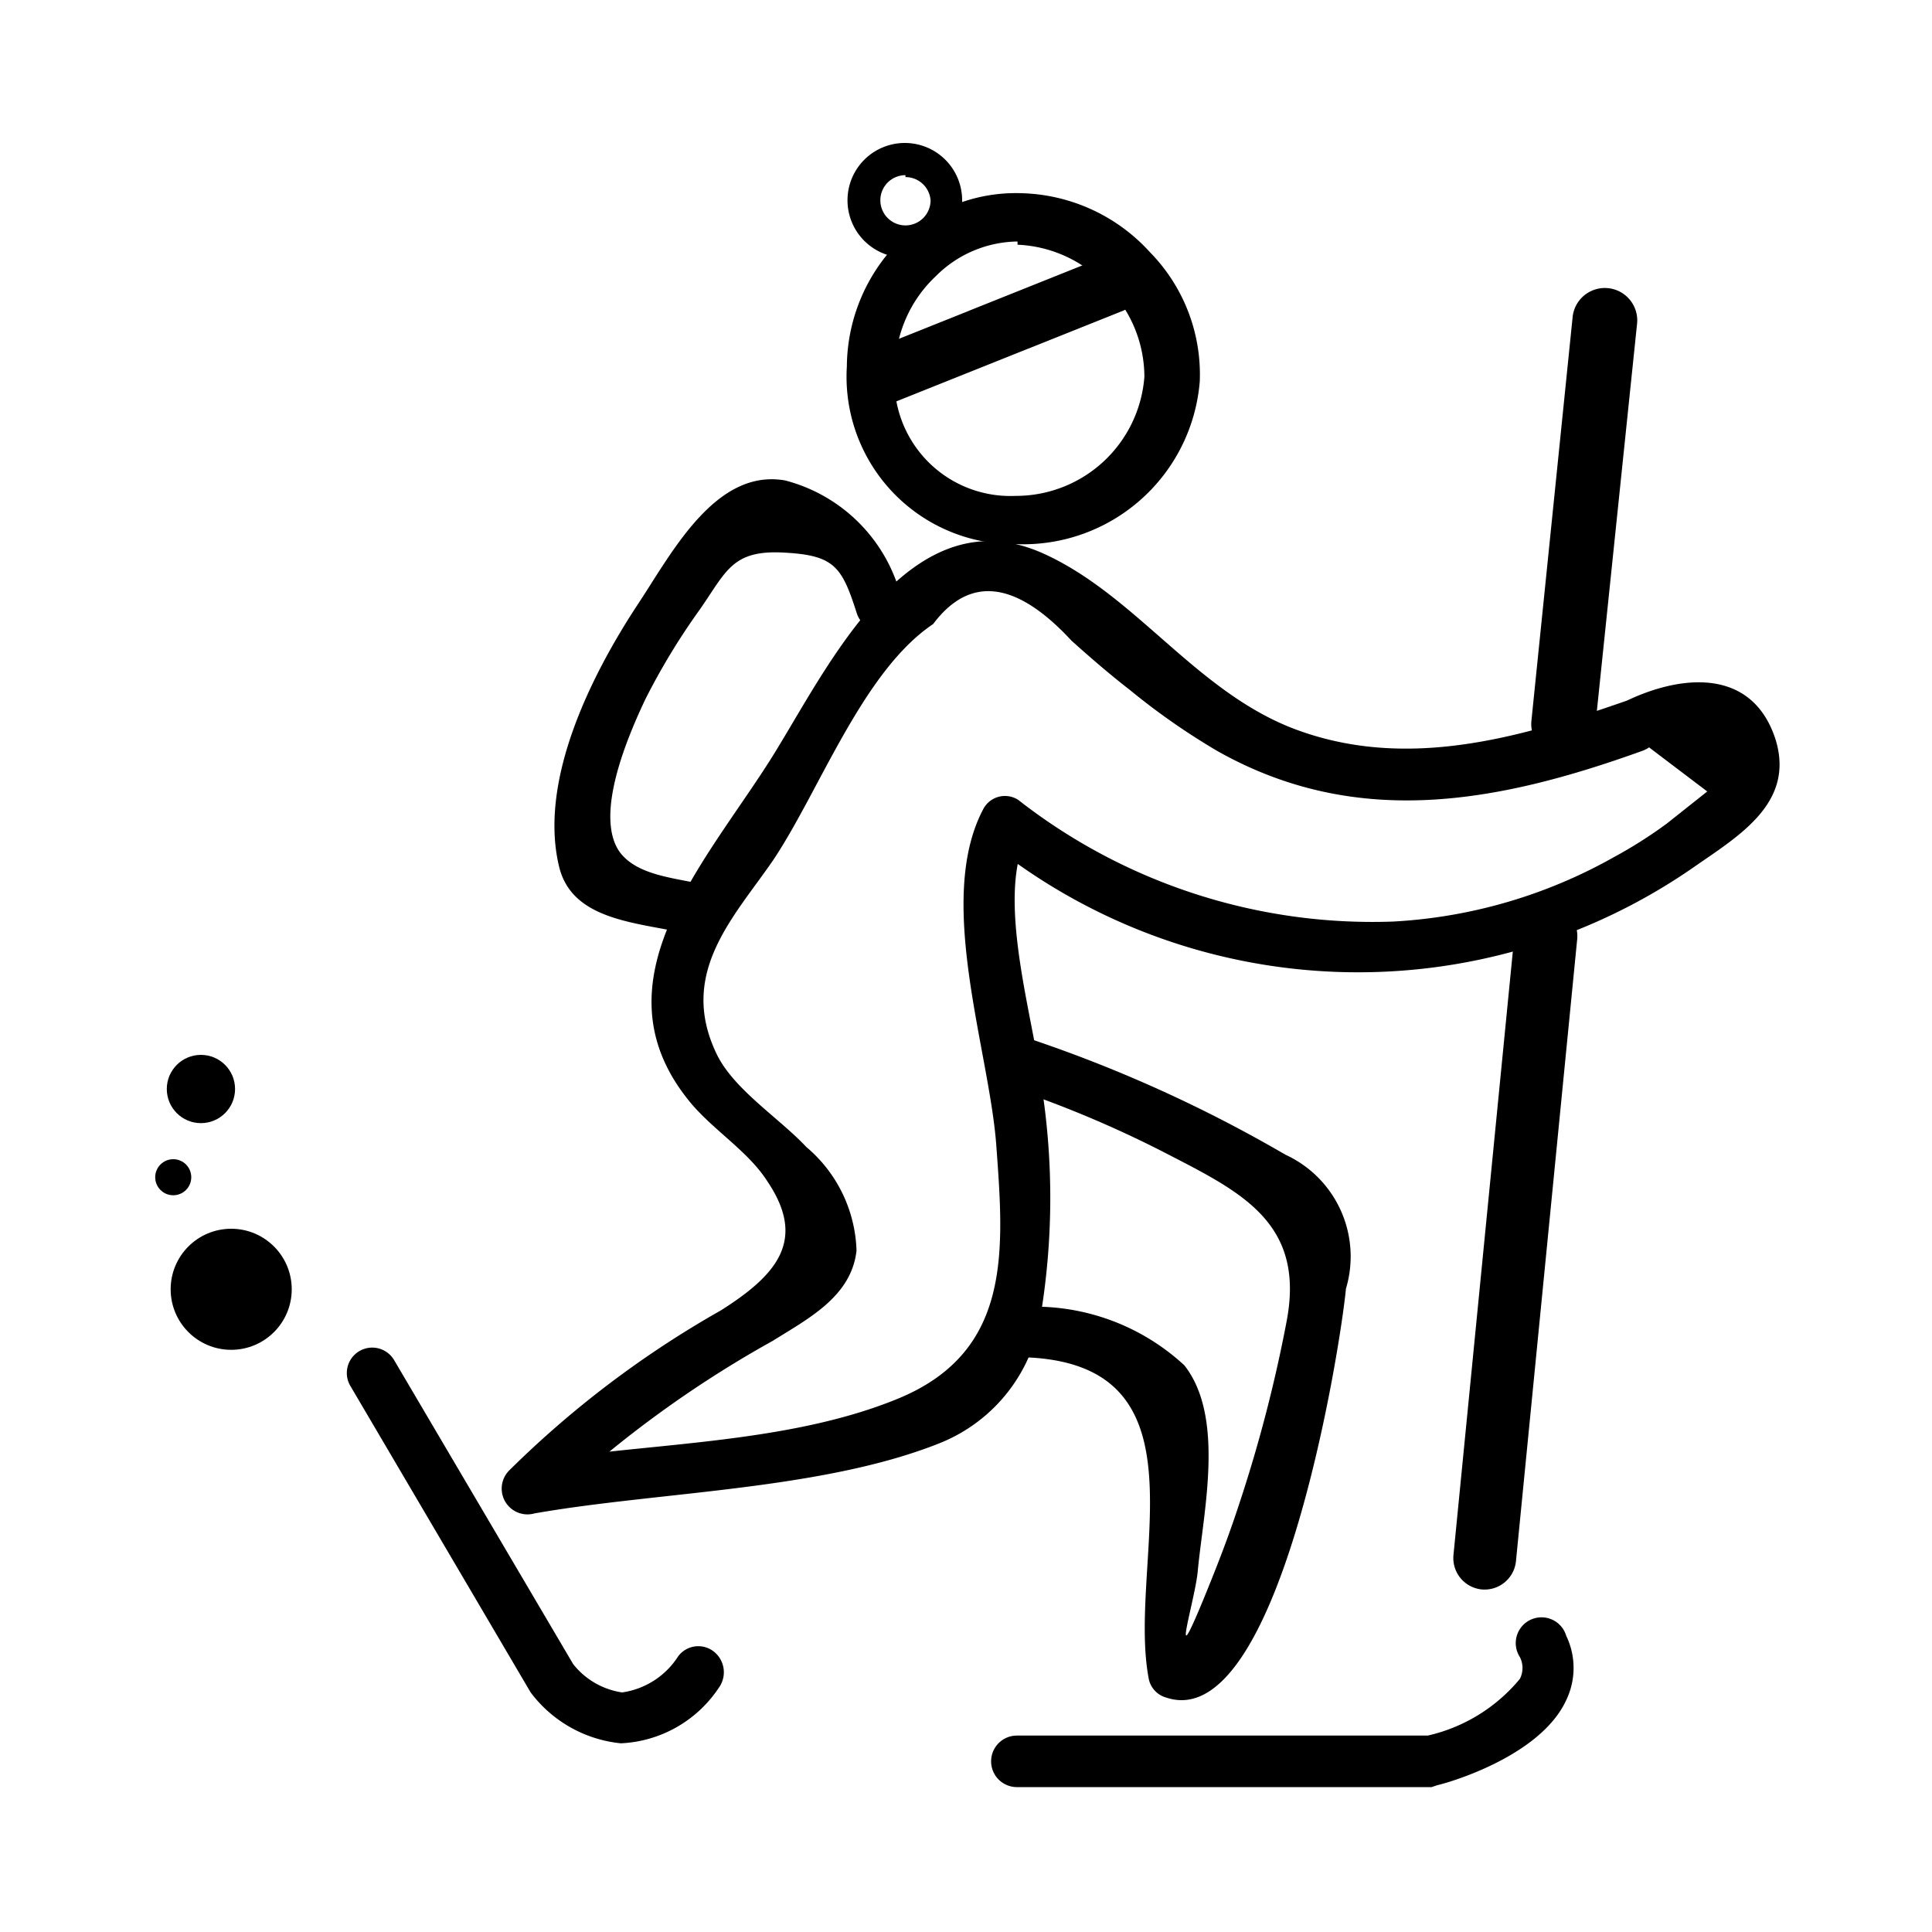
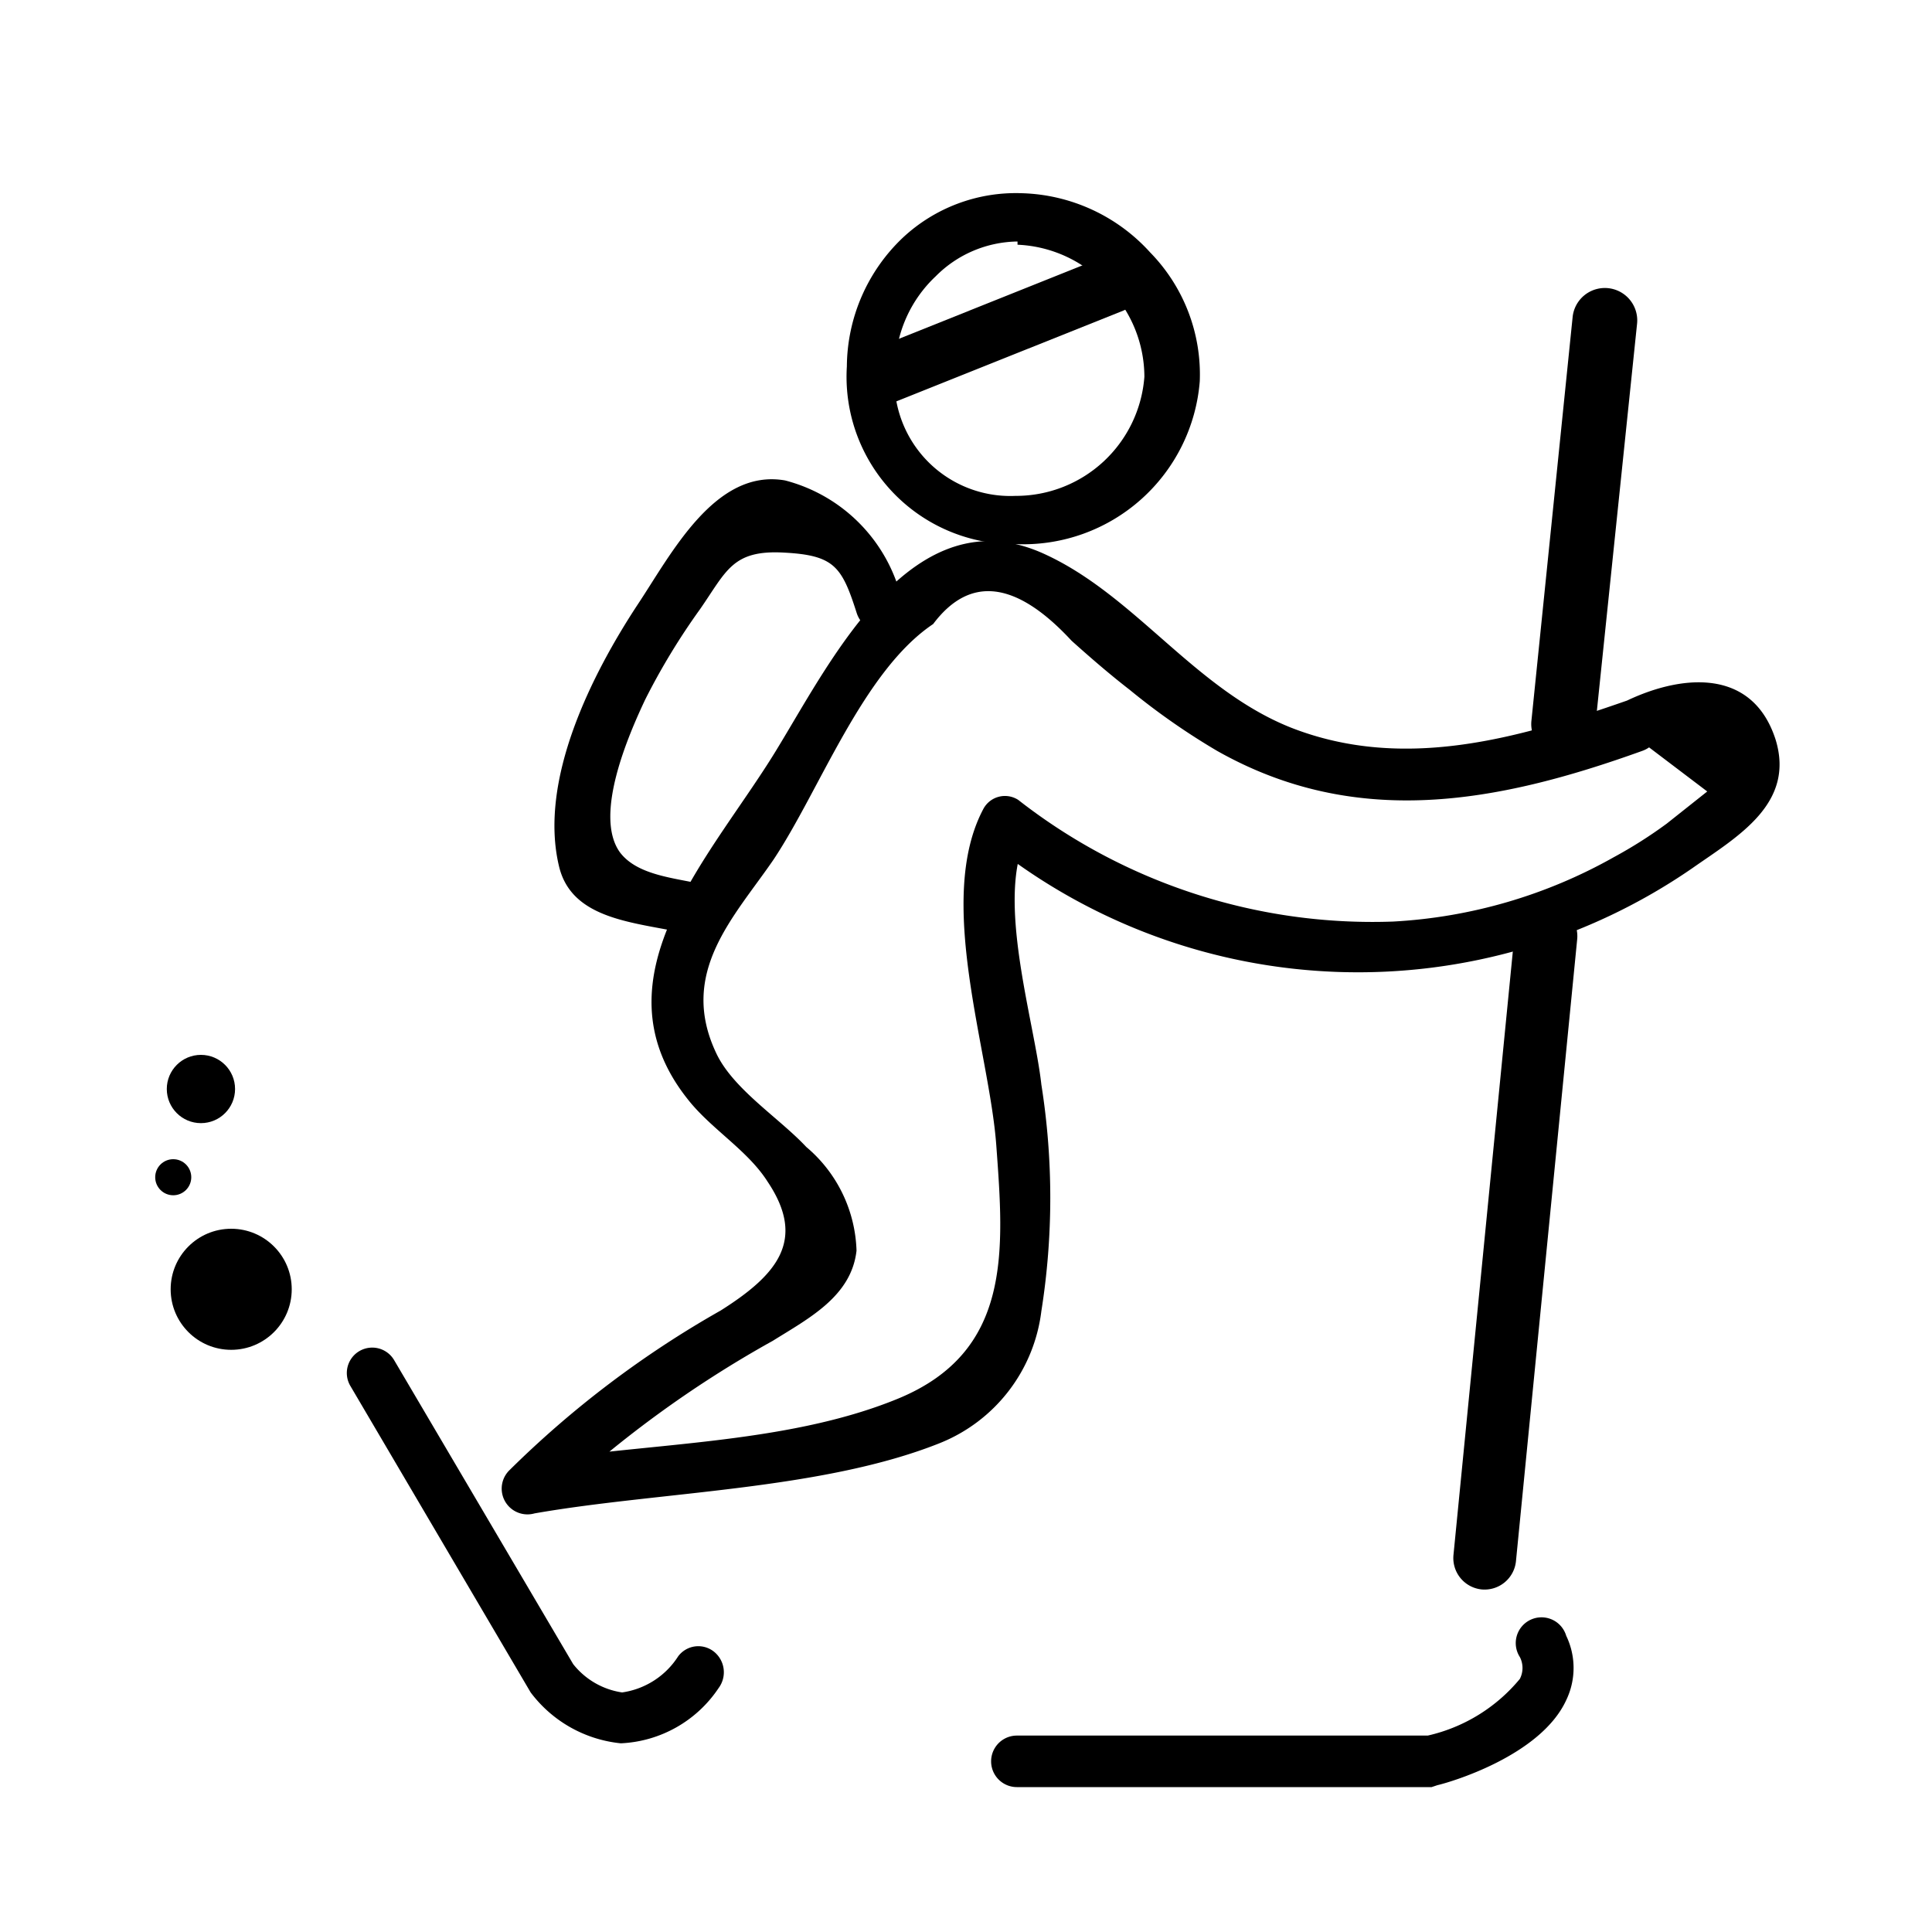
<svg xmlns="http://www.w3.org/2000/svg" id="Calque_1" data-name="Calque 1" viewBox="0 0 30 30">
  <title>icone sport outdoor 30px de large</title>
  <path d="M23,24.68H23a.49.49,0,0,1-.43-.54l.95-9.66a.49.49,0,0,1,.54-.43.49.49,0,0,1,.43.54l-.95,9.65A.49.49,0,0,1,23,24.68Z" />
  <path d="M24.27,11.73h-.06a.49.49,0,0,1-.43-.54l.64-6.27a.49.49,0,0,1,1,.11l-.65,6.26A.49.49,0,0,1,24.27,11.73Z" />
  <path d="M15.8,8.45h0a2.6,2.6,0,0,1-2.65-2.76,2.78,2.78,0,0,1,.87-2A2.57,2.57,0,0,1,15.86,3a2.79,2.79,0,0,1,2,.92,2.71,2.71,0,0,1,.77,2A2.75,2.75,0,0,1,15.8,8.45Zm0-4.7a1.82,1.82,0,0,0-1.27.54A2,2,0,0,0,13.9,5.7a1.8,1.8,0,0,0,1.87,2h0a2,2,0,0,0,2-1.85,2,2,0,0,0-.56-1.38,2,2,0,0,0-1.41-.67Z" />
  <path d="M25.26,10.88c-1.69.59-3.47,1.1-5.21.42-1.51-.6-2.43-2.07-3.86-2.71-2-.89-3.25,1.6-4.1,3-1,1.67-2.93,3.57-1.41,5.48.36.46.93.79,1.24,1.28.61.91.14,1.45-.73,2a15.55,15.55,0,0,0-3.28,2.48.4.4,0,0,0,.39.67c1.94-.34,4.46-.36,6.29-1.09a2.54,2.54,0,0,0,1.58-2.05,11.24,11.24,0,0,0,0-3.52c-.11-1-.72-2.91-.22-3.86l-.54.14a9.14,9.14,0,0,0,10.87.36c.7-.49,1.6-1,1.29-2-.37-1.14-1.51-1-2.37-.57-.46.21-.06.9.4.69l.91.69-.63.5a7.07,7.07,0,0,1-.82.52,7.84,7.84,0,0,1-3.43,1,8.93,8.93,0,0,1-5.82-1.89.38.38,0,0,0-.54.14c-.75,1.41.09,3.74.2,5.22.12,1.64.25,3.21-1.53,3.94s-4,.68-5.81,1l.38.66A17.24,17.24,0,0,1,12,20.82c.56-.35,1.22-.69,1.3-1.4a2.19,2.19,0,0,0-.78-1.61c-.42-.45-1.14-.9-1.4-1.46-.59-1.25.28-2.11.89-3,.72-1.08,1.39-2.93,2.48-3.66.57-.76,1.29-.67,2.15.26.29.26.59.52.9.76a10.68,10.68,0,0,0,1.36.95c2.16,1.22,4.35.81,6.6,0,.48-.17.27-.94-.21-.77Z" />
-   <path d="M15.69,16.89a17.16,17.16,0,0,1,2.38,1c1.18.61,2.2,1.08,1.91,2.62a22.16,22.16,0,0,1-.75,2.88c-.17.52-.36,1-.57,1.51-.5,1.2-.09-.1-.06-.52.09-.93.42-2.38-.21-3.18A3.43,3.43,0,0,0,16,20.29c-.51,0-.51.76,0,.79,2.82.16,1.49,3.2,1.84,5a.38.38,0,0,0,.27.28c1.73.58,2.69-5.32,2.79-6.35a1.74,1.74,0,0,0-.94-2.08,21.42,21.42,0,0,0-4-1.81c-.49-.16-.69.61-.21.76Z" />
  <path d="M22.23,27.75H15.79a.4.4,0,0,1,0-.8h6.38a2.6,2.6,0,0,0,1.43-.88.37.37,0,0,0,0-.34.4.4,0,1,1,.72-.33,1.15,1.15,0,0,1,0,1c-.4.87-1.82,1.28-2,1.32Z" />
  <path d="M9.64,27.07h0a2,2,0,0,1-1.4-.79l-2.8-4.76a.39.39,0,0,1,.68-.4l2.78,4.72h0a1.19,1.19,0,0,0,.76.44,1.24,1.24,0,0,0,.87-.56.39.39,0,0,1,.56-.07.41.41,0,0,1,.07.56A1.93,1.93,0,0,1,9.64,27.07Z" />
  <circle cx="3.12" cy="16.91" r="0.53" />
  <circle cx="2.69" cy="18.28" r="0.28" />
  <circle cx="3.59" cy="20.02" r="0.94" />
  <path d="M13.73,6.28A.45.45,0,0,1,13.32,6a.44.44,0,0,1,.24-.58L17.11,4a.44.44,0,0,1,.58.24.46.46,0,0,1-.24.58L13.9,6.24A.33.33,0,0,1,13.73,6.28Z" />
-   <path d="M14.06,4a.89.89,0,1,1,.88-.89A.89.89,0,0,1,14.06,4Zm0-1.28a.39.39,0,1,0,.39.39A.39.39,0,0,0,14.06,2.75Z" />
  <path d="M14,9.3a2.51,2.51,0,0,0-1.81-1.84C11.1,7.27,10.42,8.61,9.9,9.39c-.71,1.08-1.54,2.72-1.22,4.06.2.85,1.21.87,2,1.05a.4.4,0,0,0,.22-.77c-.44-.1-1-.14-1.27-.49-.42-.57.13-1.83.39-2.38a10.44,10.44,0,0,1,.85-1.4c.41-.59.5-.92,1.29-.88s.91.21,1.14.93c.15.49.92.28.77-.21Z" />
</svg>